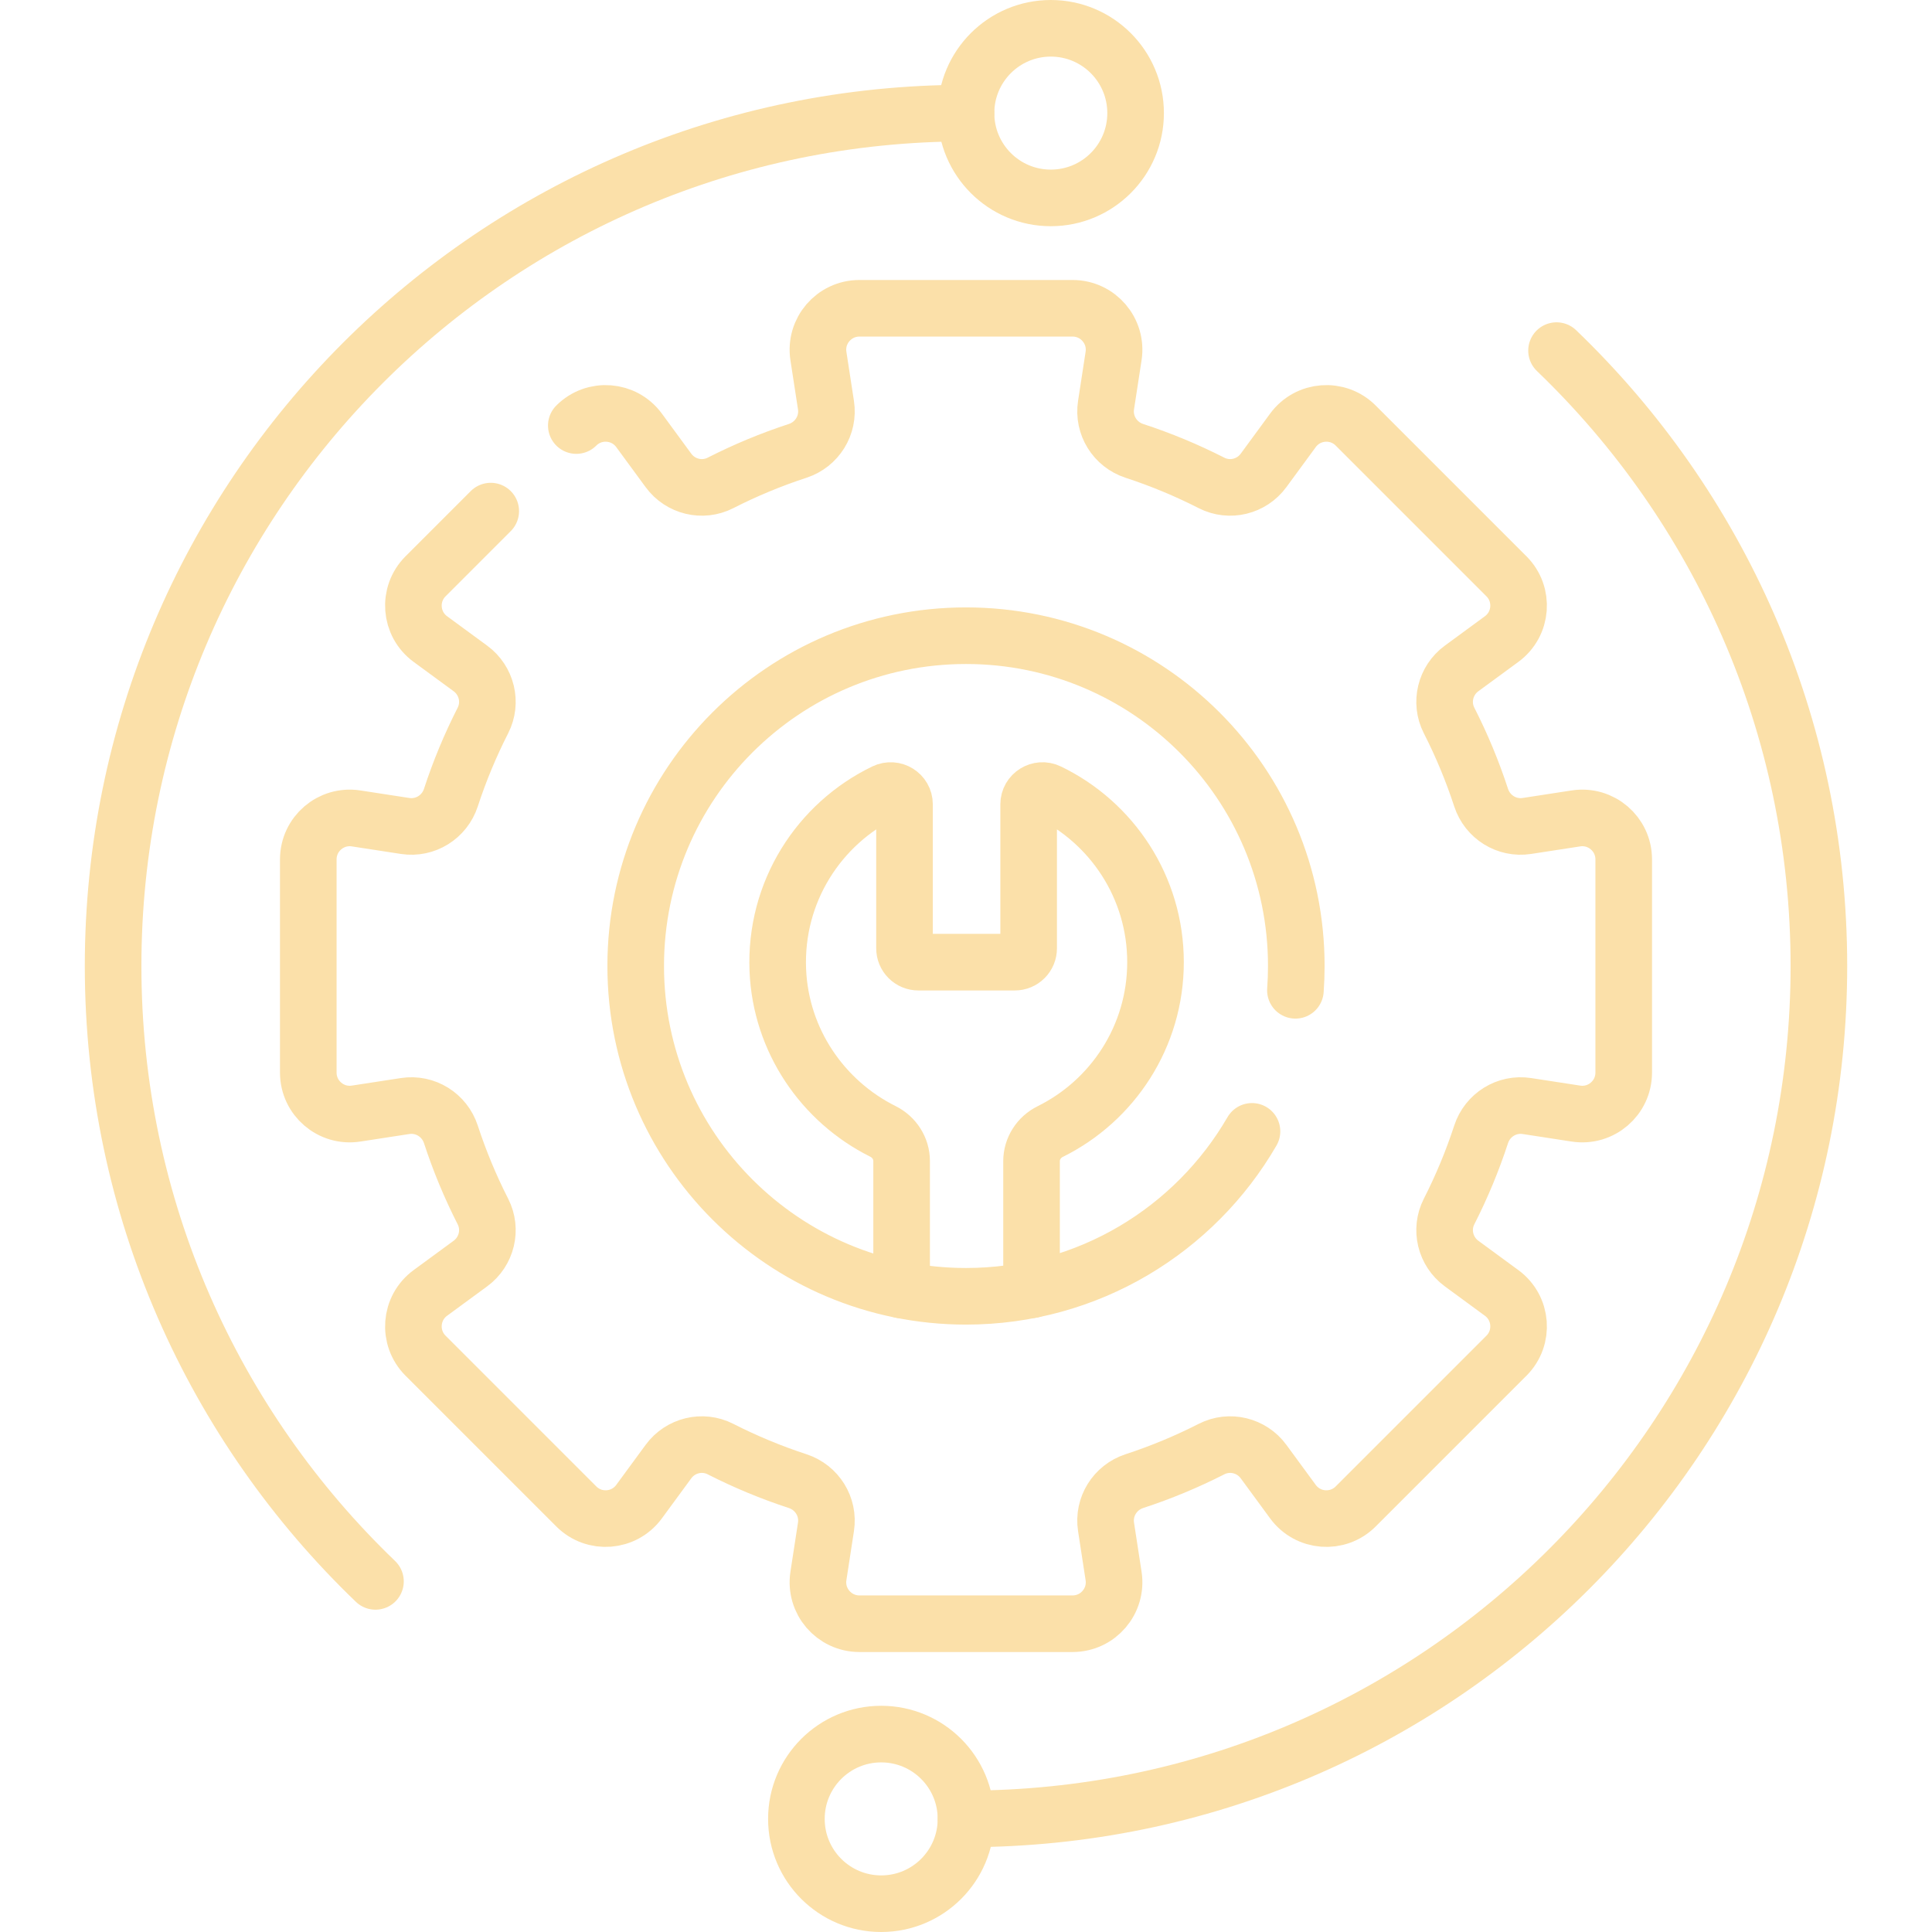
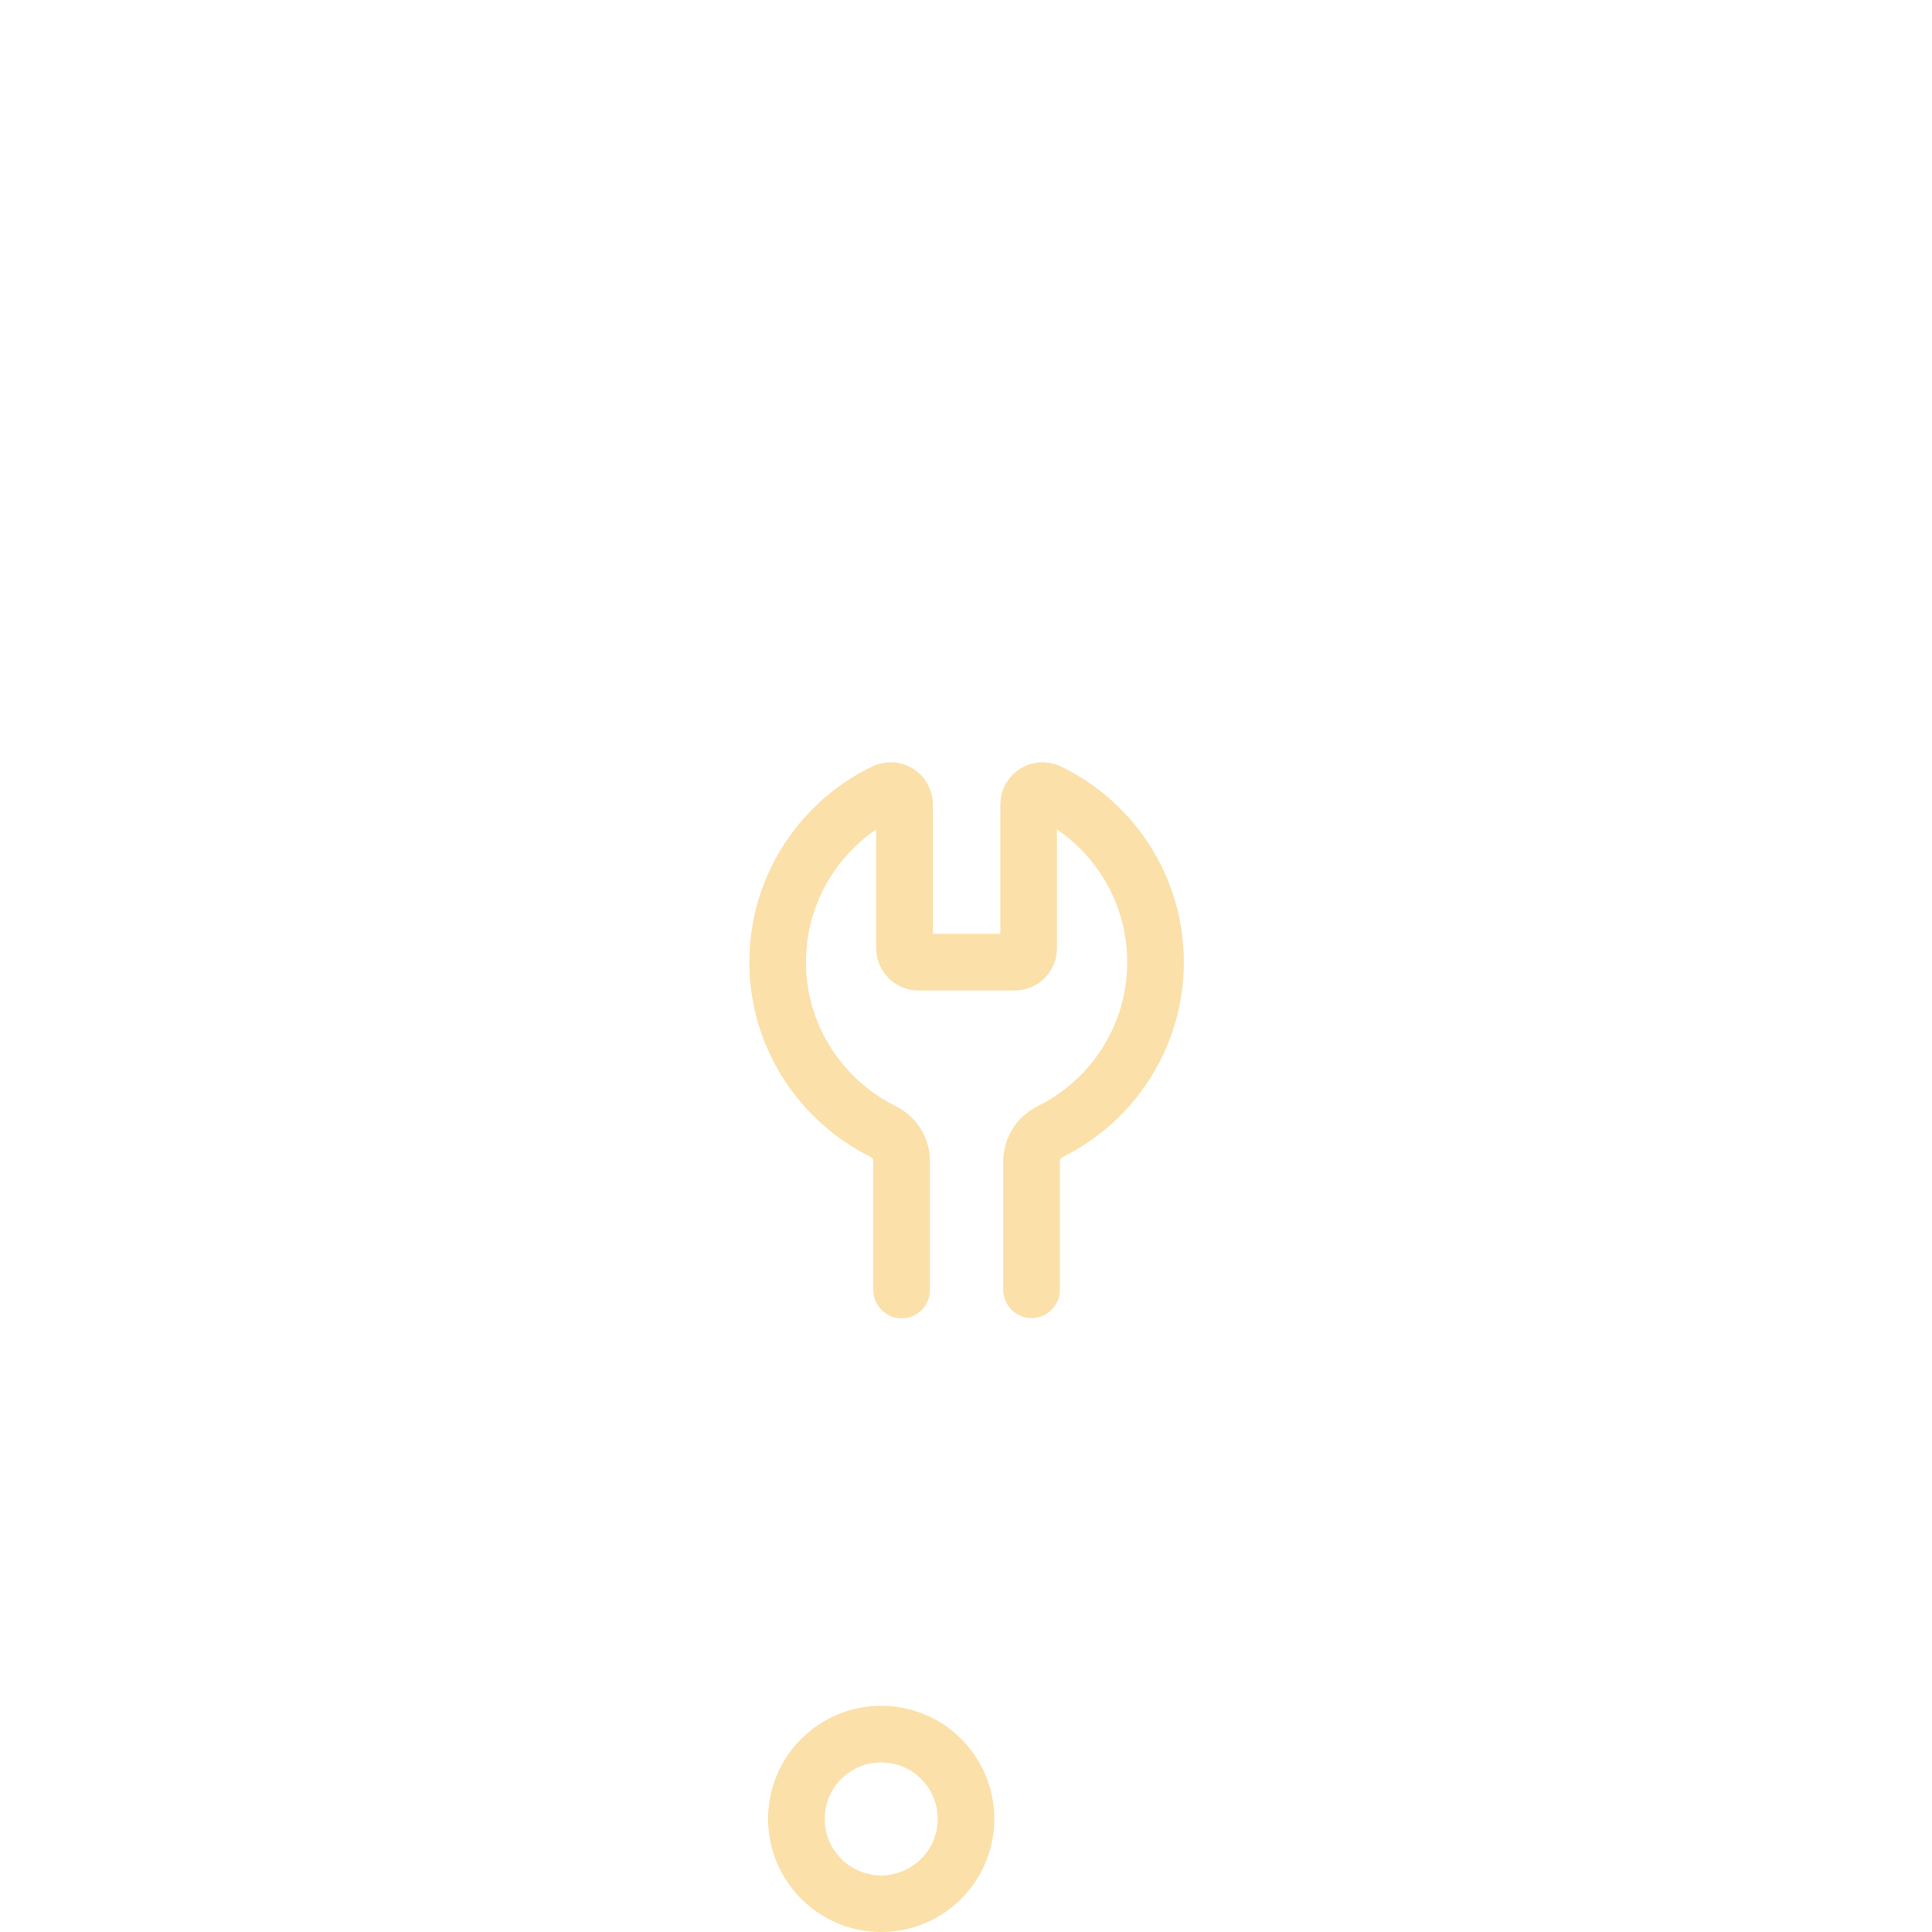
<svg xmlns="http://www.w3.org/2000/svg" width="512" height="512" viewBox="0 0 512 512" fill="none">
  <path d="M273.369 341.807V307.733C273.369 304.376 275.317 301.36 278.325 299.871C294.852 291.694 306.222 274.671 306.222 254.982C306.222 235.116 294.647 217.962 277.877 209.873C275.437 208.696 272.602 210.458 272.602 213.167V251.319C272.602 251.8 272.508 252.276 272.324 252.721C272.14 253.165 271.87 253.569 271.53 253.909C271.19 254.249 270.786 254.519 270.342 254.703C269.897 254.887 269.421 254.981 268.94 254.981H243.368C242.887 254.981 242.411 254.887 241.966 254.703C241.522 254.519 241.118 254.249 240.778 253.909C240.438 253.569 240.168 253.165 239.984 252.721C239.8 252.276 239.706 251.8 239.706 251.319V213.164C239.706 210.45 236.864 208.698 234.42 209.878C217.068 218.253 205.281 236.333 206.129 257.08C206.894 275.793 218.092 291.913 233.979 299.829C236.985 301.327 238.939 304.337 238.939 307.696V341.865" stroke="#FBE0A9" stroke-width="15" stroke-miterlimit="10" stroke-linecap="round" stroke-linejoin="round" />
-   <path d="M130.051 135.45L112.774 152.727C108.012 157.489 108.615 165.374 114.045 169.357L124.669 177.149C128.992 180.32 130.415 186.156 127.981 190.932C124.624 197.519 121.784 204.356 119.487 211.383C117.809 216.517 112.701 219.71 107.362 218.889L94.357 216.889C87.701 215.866 81.699 221.015 81.699 227.749V284.251C81.699 290.985 87.701 296.135 94.357 295.111L107.362 293.111C112.7 292.29 117.809 295.483 119.487 300.617C121.785 307.644 124.624 314.481 127.981 321.068C130.415 325.845 128.992 331.681 124.669 334.851L114.045 342.643C108.615 346.626 108.012 354.511 112.774 359.273L152.727 399.226C157.489 403.988 165.374 403.385 169.357 397.955L177.149 387.331C180.32 383.008 186.156 381.585 190.932 384.019C197.519 387.375 204.357 390.215 211.383 392.514C216.517 394.192 219.71 399.3 218.889 404.639L216.889 417.644C215.865 424.3 221.015 430.302 227.749 430.302H284.251C290.985 430.302 296.135 424.3 295.111 417.644L293.111 404.639C292.29 399.3 295.483 394.192 300.617 392.514C307.644 390.217 314.482 387.376 321.068 384.019C325.845 381.585 331.681 383.008 334.851 387.331L342.643 397.955C346.626 403.385 354.511 403.988 359.273 399.226L399.226 359.273C403.988 354.511 403.385 346.626 397.955 342.643L387.331 334.851C383.008 331.68 381.585 325.844 384.019 321.068C387.375 314.481 390.215 307.643 392.514 300.617C394.192 295.483 399.3 292.29 404.639 293.111L417.644 295.111C424.3 296.135 430.302 290.985 430.302 284.251V227.749C430.302 221.015 424.3 215.865 417.644 216.889L404.639 218.889C399.3 219.71 394.192 216.517 392.514 211.383C390.217 204.356 387.377 197.518 384.019 190.932C381.585 186.155 383.008 180.319 387.331 177.149L397.955 169.357C403.385 165.374 403.988 157.489 399.226 152.727L359.273 112.774C354.511 108.012 346.626 108.615 342.643 114.045L334.851 124.669C331.68 128.992 325.844 130.415 321.068 127.981C314.482 124.624 307.644 121.784 300.617 119.487C295.483 117.809 292.29 112.701 293.111 107.362L295.111 94.357C296.135 87.701 290.985 81.699 284.251 81.699H227.749C221.015 81.699 215.865 87.701 216.889 94.357L218.889 107.362C219.71 112.7 216.517 117.809 211.383 119.487C204.356 121.784 197.519 124.624 190.932 127.981C186.155 130.415 180.319 128.992 177.149 124.669L169.357 114.045C165.374 108.615 157.489 108.012 152.727 112.774M331.789 299.823C316.646 325.955 288.376 343.532 256 343.532C207.657 343.532 168.468 304.342 168.468 256C168.468 207.657 207.658 168.468 256 168.468C304.342 168.468 343.532 207.658 343.532 256C343.532 258.167 343.454 260.314 343.299 262.441" stroke="#FBE0A9" stroke-width="15" stroke-miterlimit="10" stroke-linecap="round" stroke-linejoin="round" />
-   <path d="M99.502 419.083C56.649 377.95 29.974 320.09 29.974 256C29.974 131.17 131.17 29.974 256 29.974" stroke="#FBE0A9" stroke-width="15" stroke-miterlimit="10" stroke-linecap="round" stroke-linejoin="round" />
-   <path d="M278.474 52.448C290.886 52.448 300.948 42.386 300.948 29.974C300.948 17.562 290.886 7.5 278.474 7.5C266.062 7.5 256 17.562 256 29.974C256 42.386 266.062 52.448 278.474 52.448Z" stroke="#FBE0A9" stroke-width="15" stroke-miterlimit="10" stroke-linecap="round" stroke-linejoin="round" />
-   <path d="M412.498 92.917C455.351 134.05 482.026 191.91 482.026 256C482.026 380.83 380.831 482.026 256 482.026" stroke="#FBE0A9" stroke-width="15" stroke-miterlimit="10" stroke-linecap="round" stroke-linejoin="round" />
  <path d="M233.526 504.5C245.938 504.5 256 494.438 256 482.026C256 469.614 245.938 459.552 233.526 459.552C221.114 459.552 211.052 469.614 211.052 482.026C211.052 494.438 221.114 504.5 233.526 504.5Z" stroke="#FBE0A9" stroke-width="15" stroke-miterlimit="10" stroke-linecap="round" stroke-linejoin="round" />
</svg>